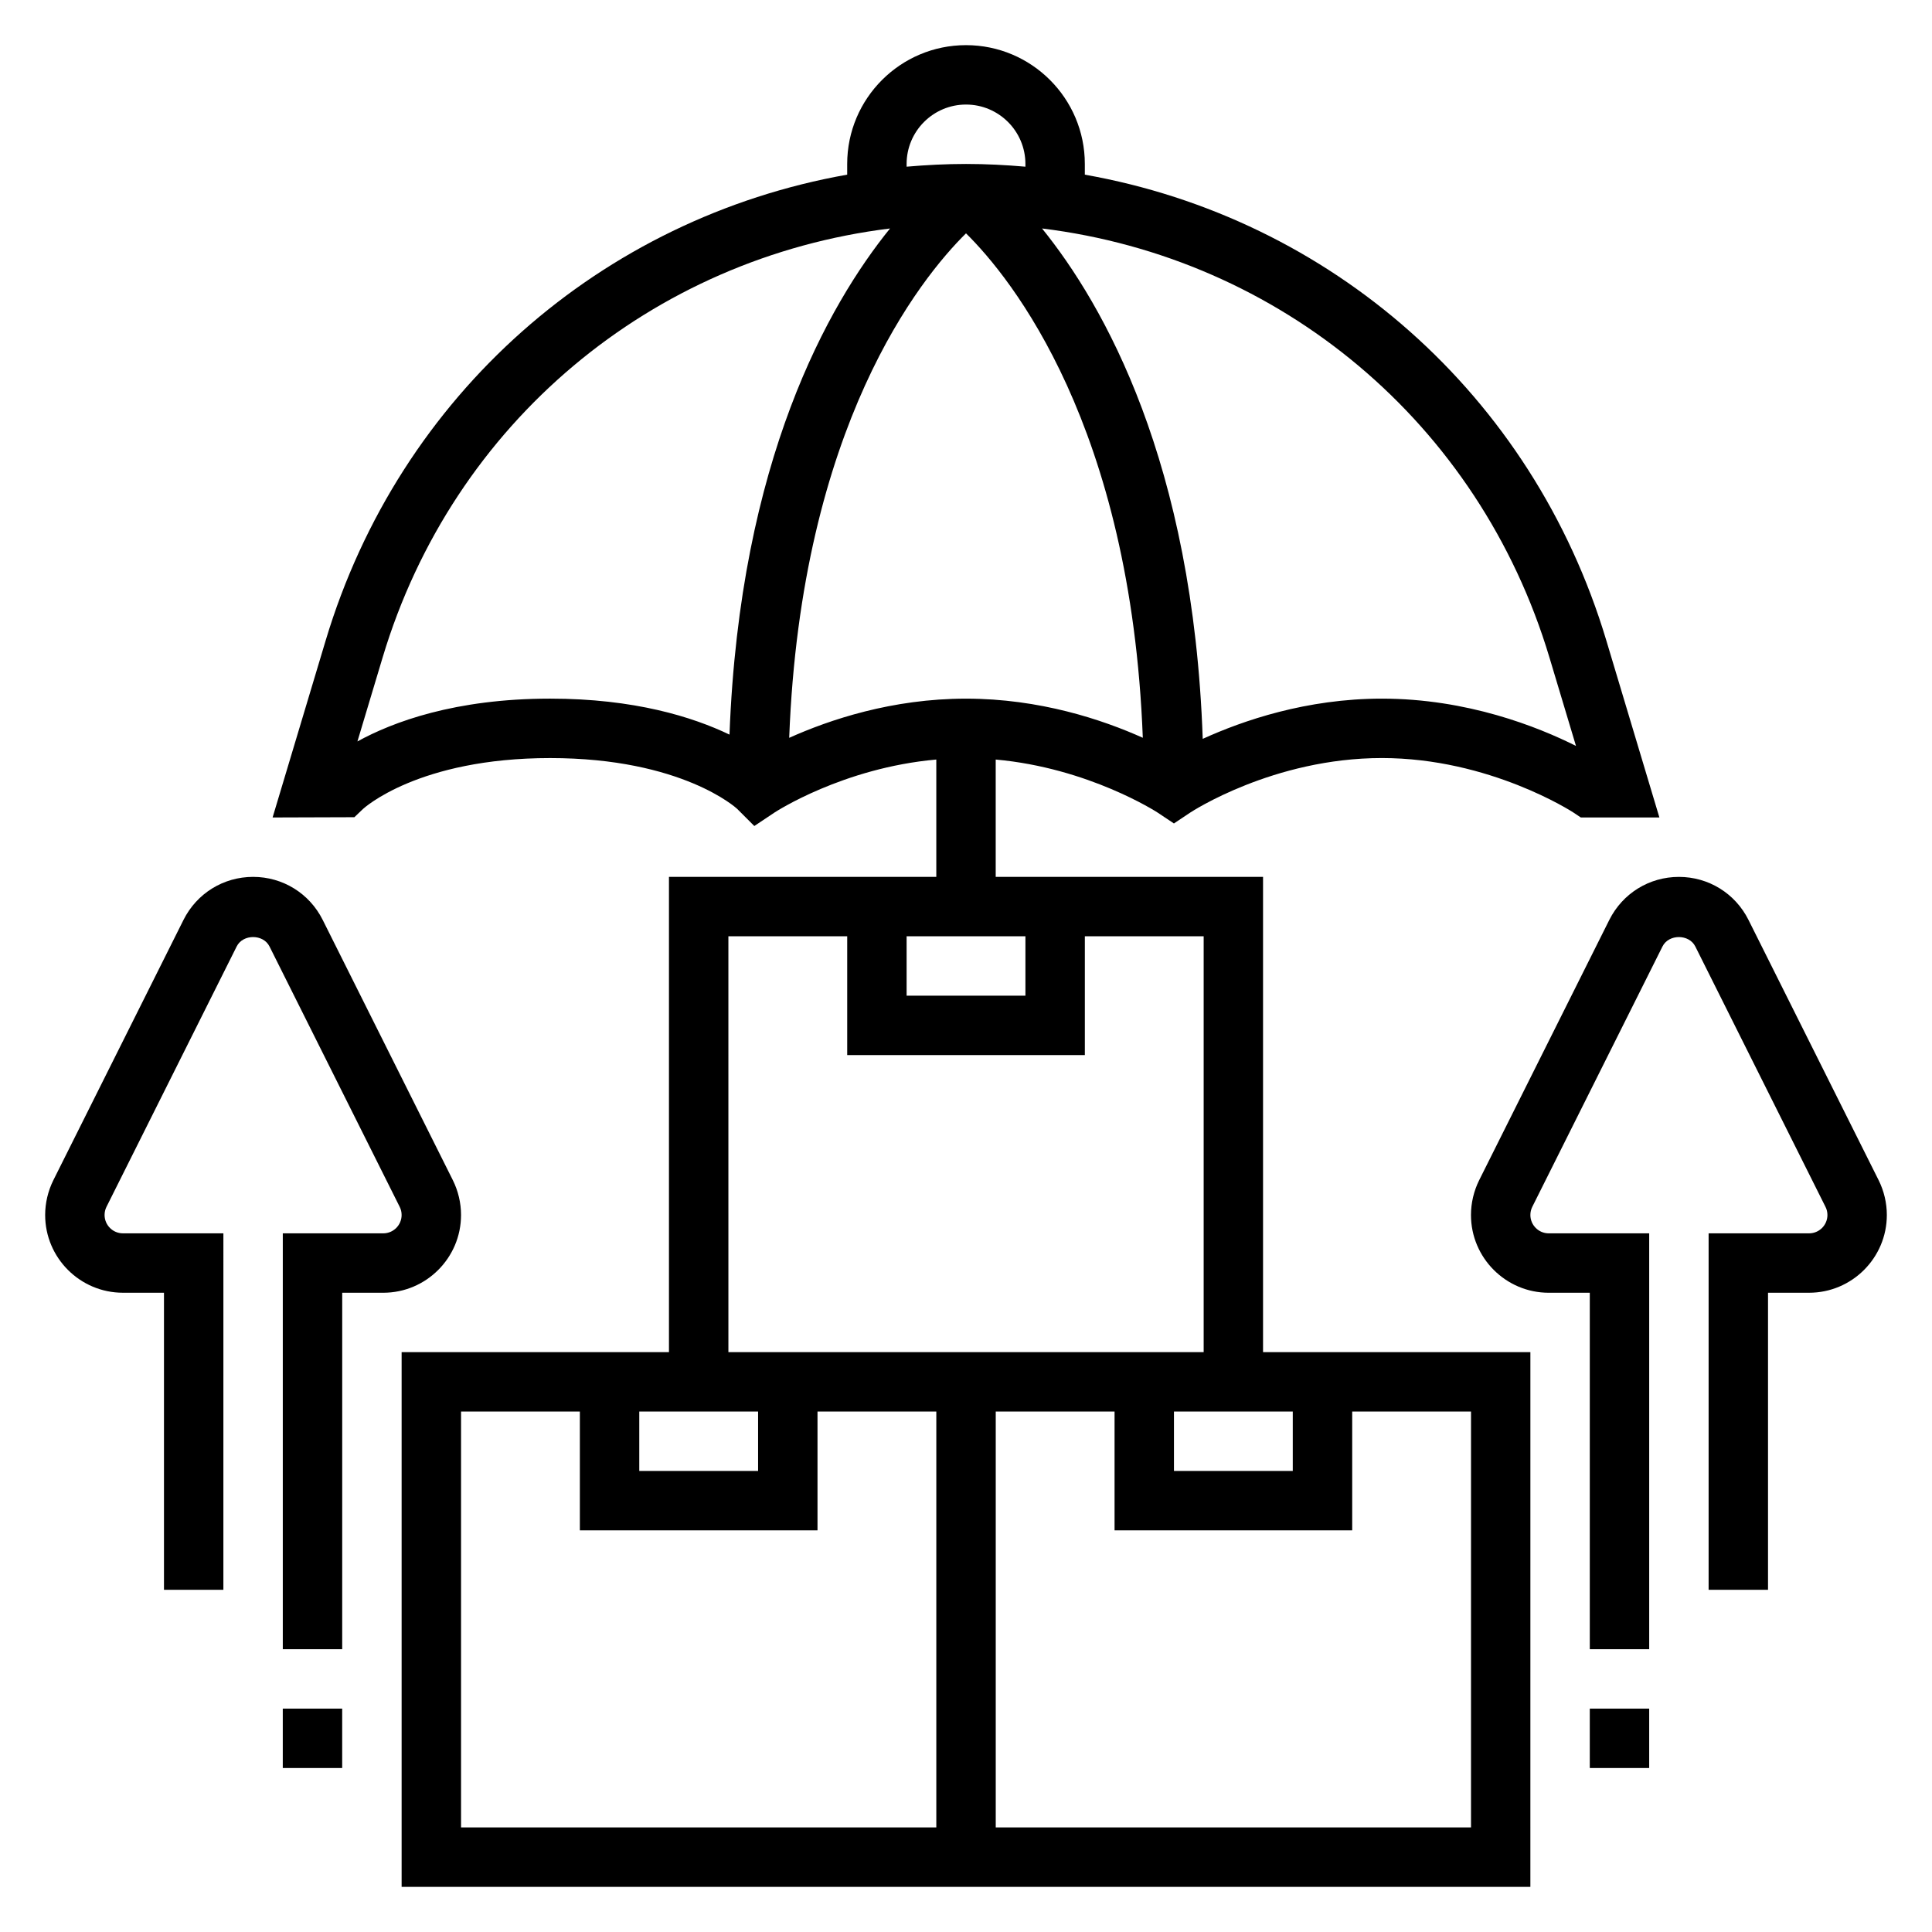
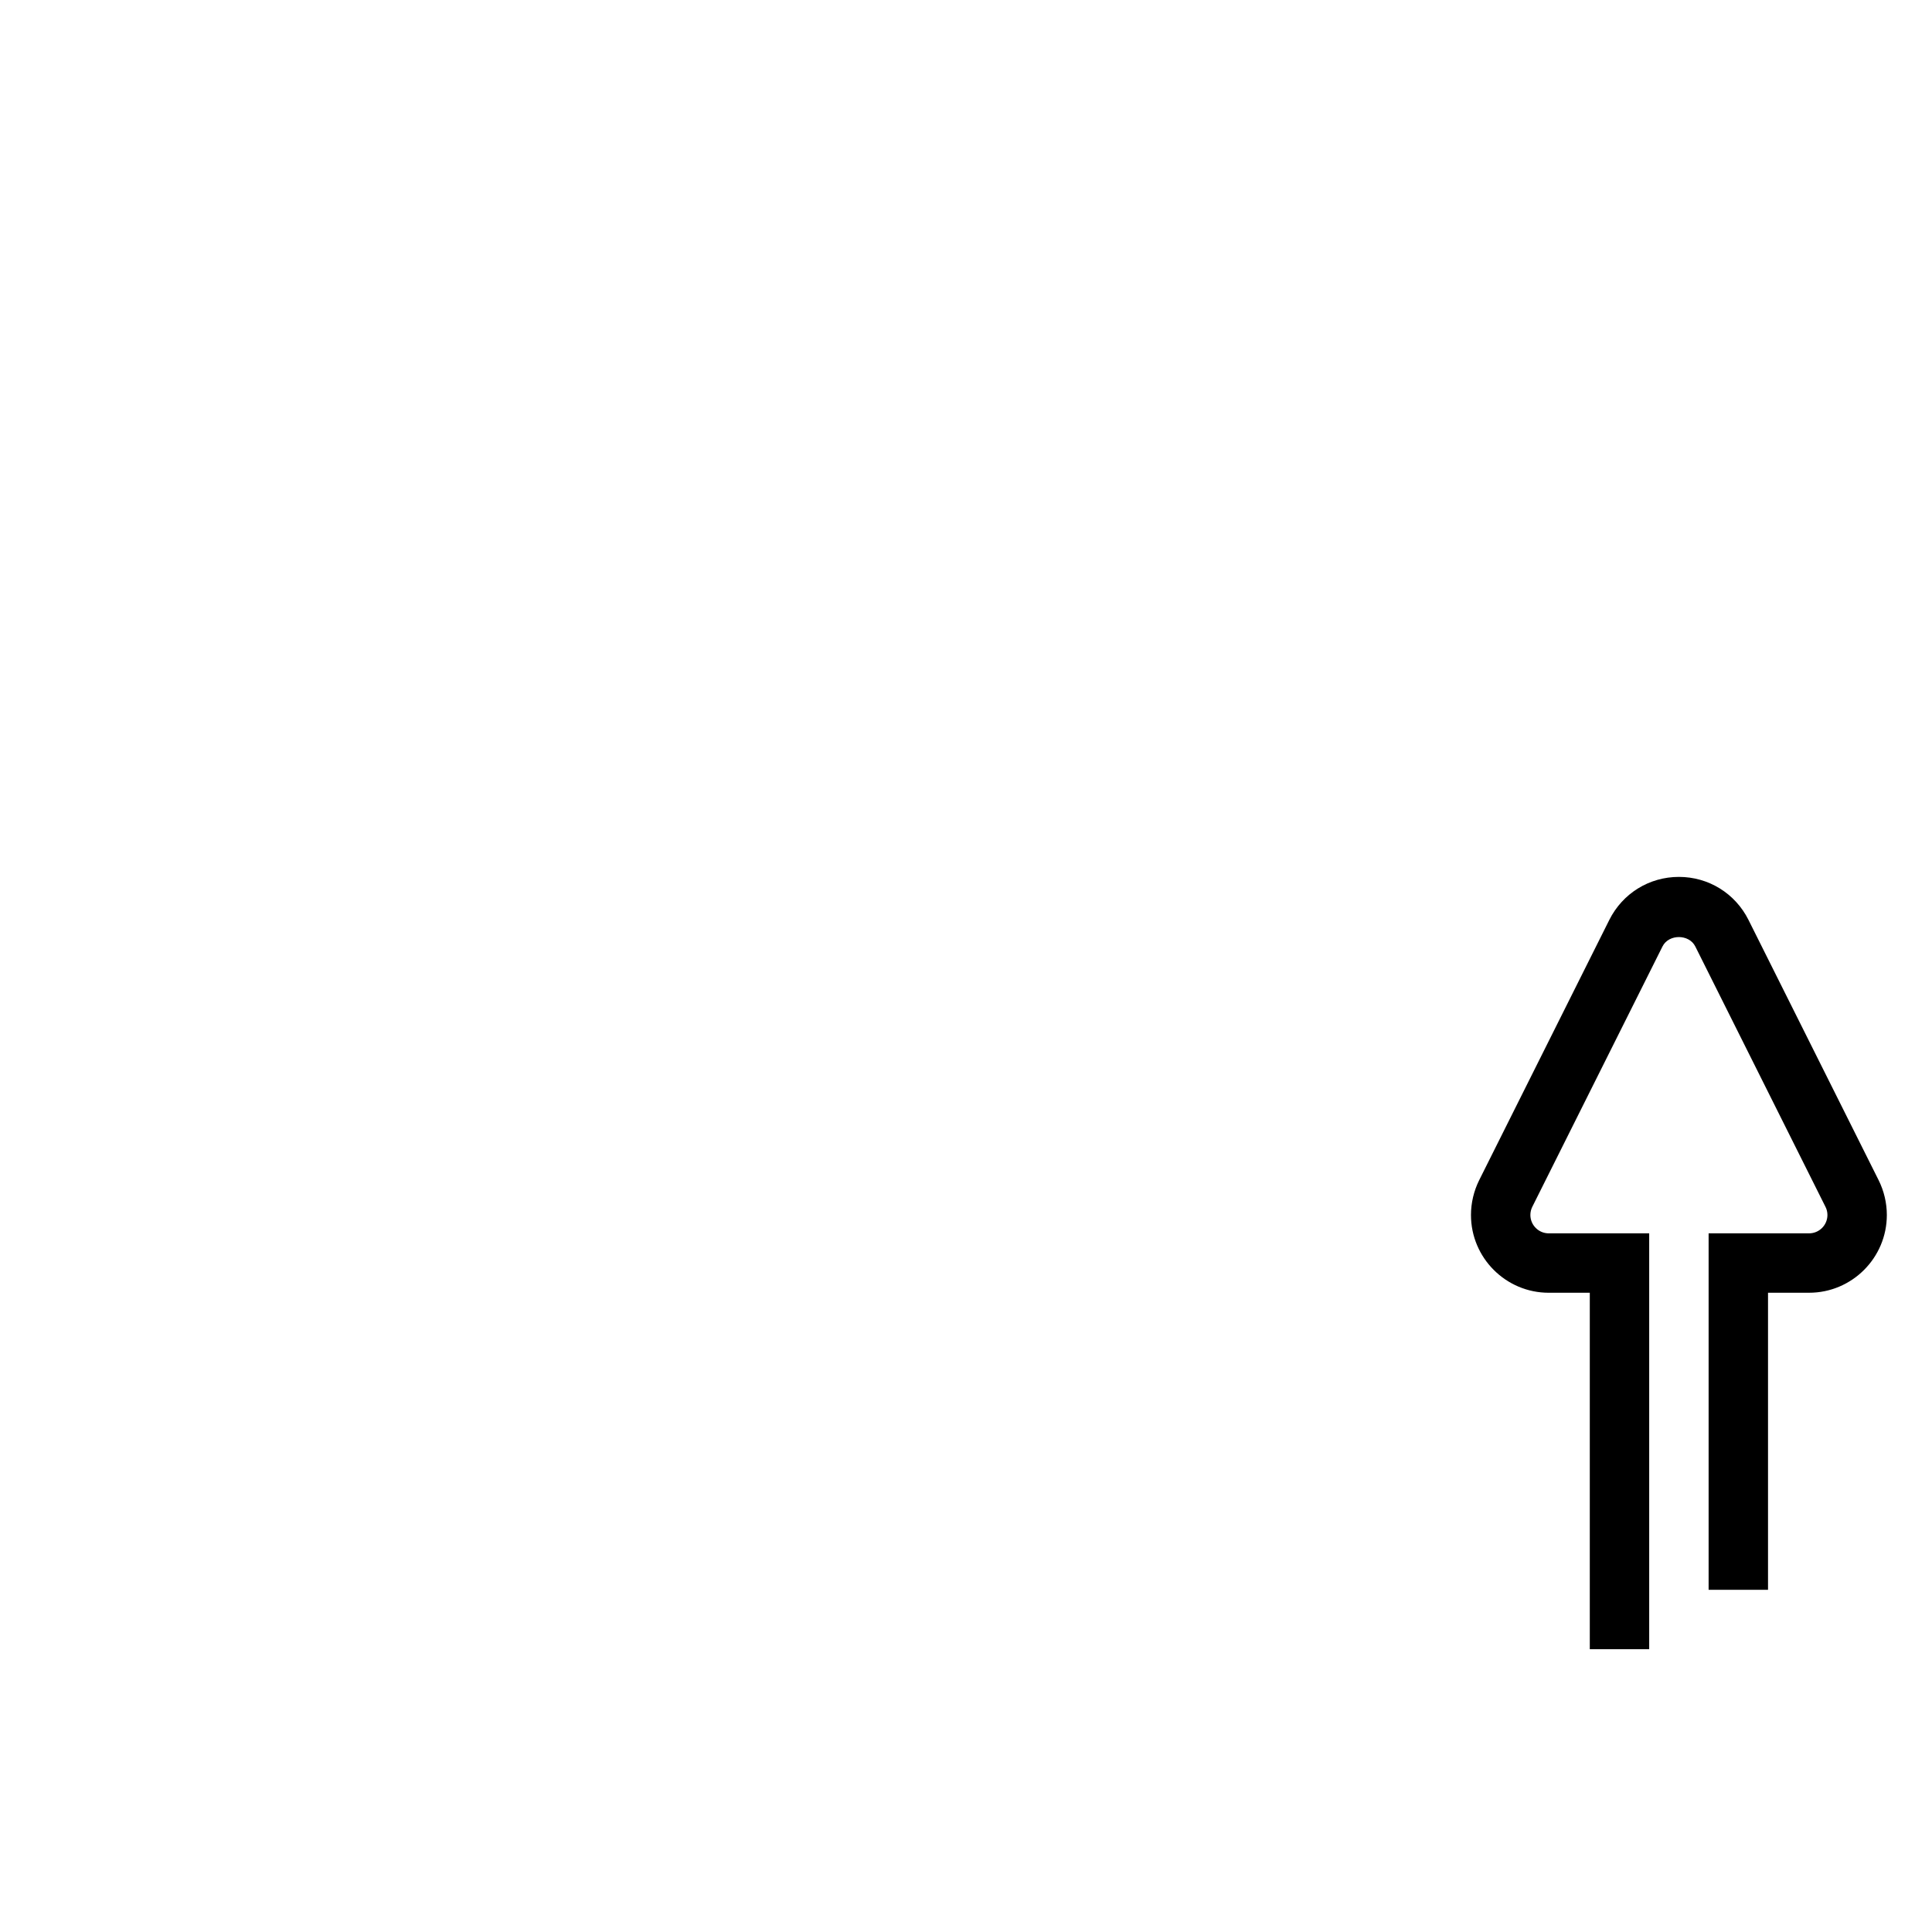
<svg xmlns="http://www.w3.org/2000/svg" fill="#000000" width="800px" height="800px" version="1.1" viewBox="144 144 512 512">
  <g>
-     <path d="m478.72 376.38h-70.848v-31.094c24.617 2.211 42.676 13.91 42.863 14.027l4.367 2.914 4.367-2.914c0.215-0.141 21.965-14.422 50.738-14.422 28.559 0 50.531 14.289 50.75 14.43l1.969 1.312h20.828l-14.074-46.934c-19.57-65.234-73.148-111.9-138.19-123.41v-2.836c0-17.367-14.121-31.488-31.488-31.488s-31.488 14.121-31.488 31.488v2.832c-65.047 11.516-118.62 58.184-138.2 123.42l-14.074 46.934 21.672-0.07 2.273-2.172c0.152-0.133 14.586-13.5 49.609-13.5 35.023 0 49.461 13.367 49.539 13.438l4.566 4.566 5.367-3.582c0.195-0.125 18.098-11.832 42.863-14.035v31.102h-70.848v125.95h-70.848v141.7h299.13l0.004-141.7h-70.848zm-78.719-170.54c12.02 11.855 43.699 50.973 46.855 133.68-10.668-4.789-27.285-10.371-46.855-10.371-19.602 0-36.188 5.598-46.855 10.383 3.156-82.711 34.832-121.83 46.855-133.69zm154.61 112.38 7.039 23.457c-10.094-5.059-28.812-12.531-51.438-12.531-19.988 0-36.84 5.816-47.477 10.66-2.535-73.383-26.215-115.03-42.586-135.26 63.078 7.762 115.79 51.414 134.46 113.67zm-170.35-130.77c0-8.684 7.062-15.742 15.742-15.742 8.684 0 15.742 7.062 15.742 15.742v0.723c-5.191-0.453-10.434-0.723-15.738-0.723s-10.547 0.27-15.742 0.723zm-145.54 153.04 6.684-22.27c18.672-62.27 71.375-105.91 134.46-113.67-16.297 20.129-39.801 61.457-42.539 134.13-9.754-4.676-25.215-9.535-47.531-9.535-25.238 0-41.738 6.211-51.074 11.344zm145.54 51.633h31.488v15.742h-31.488zm-47.23 0h31.488v31.488h62.977v-31.488h31.488v110.21h-125.95zm7.871 125.95v15.742h-31.488v-15.742zm47.23 110.21h-125.95v-110.21h31.488v31.488h62.977v-31.488h31.488zm141.7 0h-125.95v-110.21h31.488v31.488h62.977v-31.488h31.488zm-47.234-110.21v15.742h-31.488v-15.742z" />
    <path d="m641.86 456.77-34.496-68.992c-3.519-7.023-10.578-11.391-18.438-11.391-7.856 0-14.918 4.367-18.438 11.391l-34.496 68.992c-1.414 2.848-2.168 6.035-2.168 9.215 0 11.367 9.25 20.609 20.609 20.609h10.879v94.465h15.742v-110.21h-26.625c-2.684 0-4.863-2.18-4.863-4.867 0-0.746 0.172-1.504 0.512-2.172l34.496-68.984c1.66-3.328 7.047-3.32 8.699 0l34.496 68.992c0.344 0.66 0.52 1.418 0.52 2.164 0 2.688-2.184 4.867-4.867 4.867h-26.621v94.465h15.742v-78.723h10.879c11.359 0 20.609-9.242 20.609-20.609 0-3.18-0.754-6.367-2.172-9.215z" />
-     <path d="m565.31 596.8h15.742v15.742h-15.742z" />
-     <path d="m266.18 465.98c0-3.18-0.754-6.367-2.172-9.219l-34.496-68.992c-3.519-7.019-10.582-11.387-18.438-11.387-7.856 0-14.918 4.367-18.438 11.391l-34.496 68.992c-1.414 2.848-2.172 6.035-2.172 9.215 0 11.367 9.25 20.609 20.609 20.609h10.879v78.719h15.742l0.004-94.461h-26.625c-2.684 0-4.863-2.18-4.863-4.867 0-0.746 0.172-1.504 0.512-2.172l34.496-68.984c1.66-3.328 7.047-3.32 8.699 0l34.496 68.992c0.344 0.66 0.516 1.418 0.516 2.164 0 2.688-2.18 4.867-4.863 4.867h-26.625v110.21h15.742l0.004-94.465h10.879c11.359 0 20.609-9.242 20.609-20.609z" />
-     <path d="m218.94 596.8h15.742v15.742h-15.742z" />
  </g>
</svg>